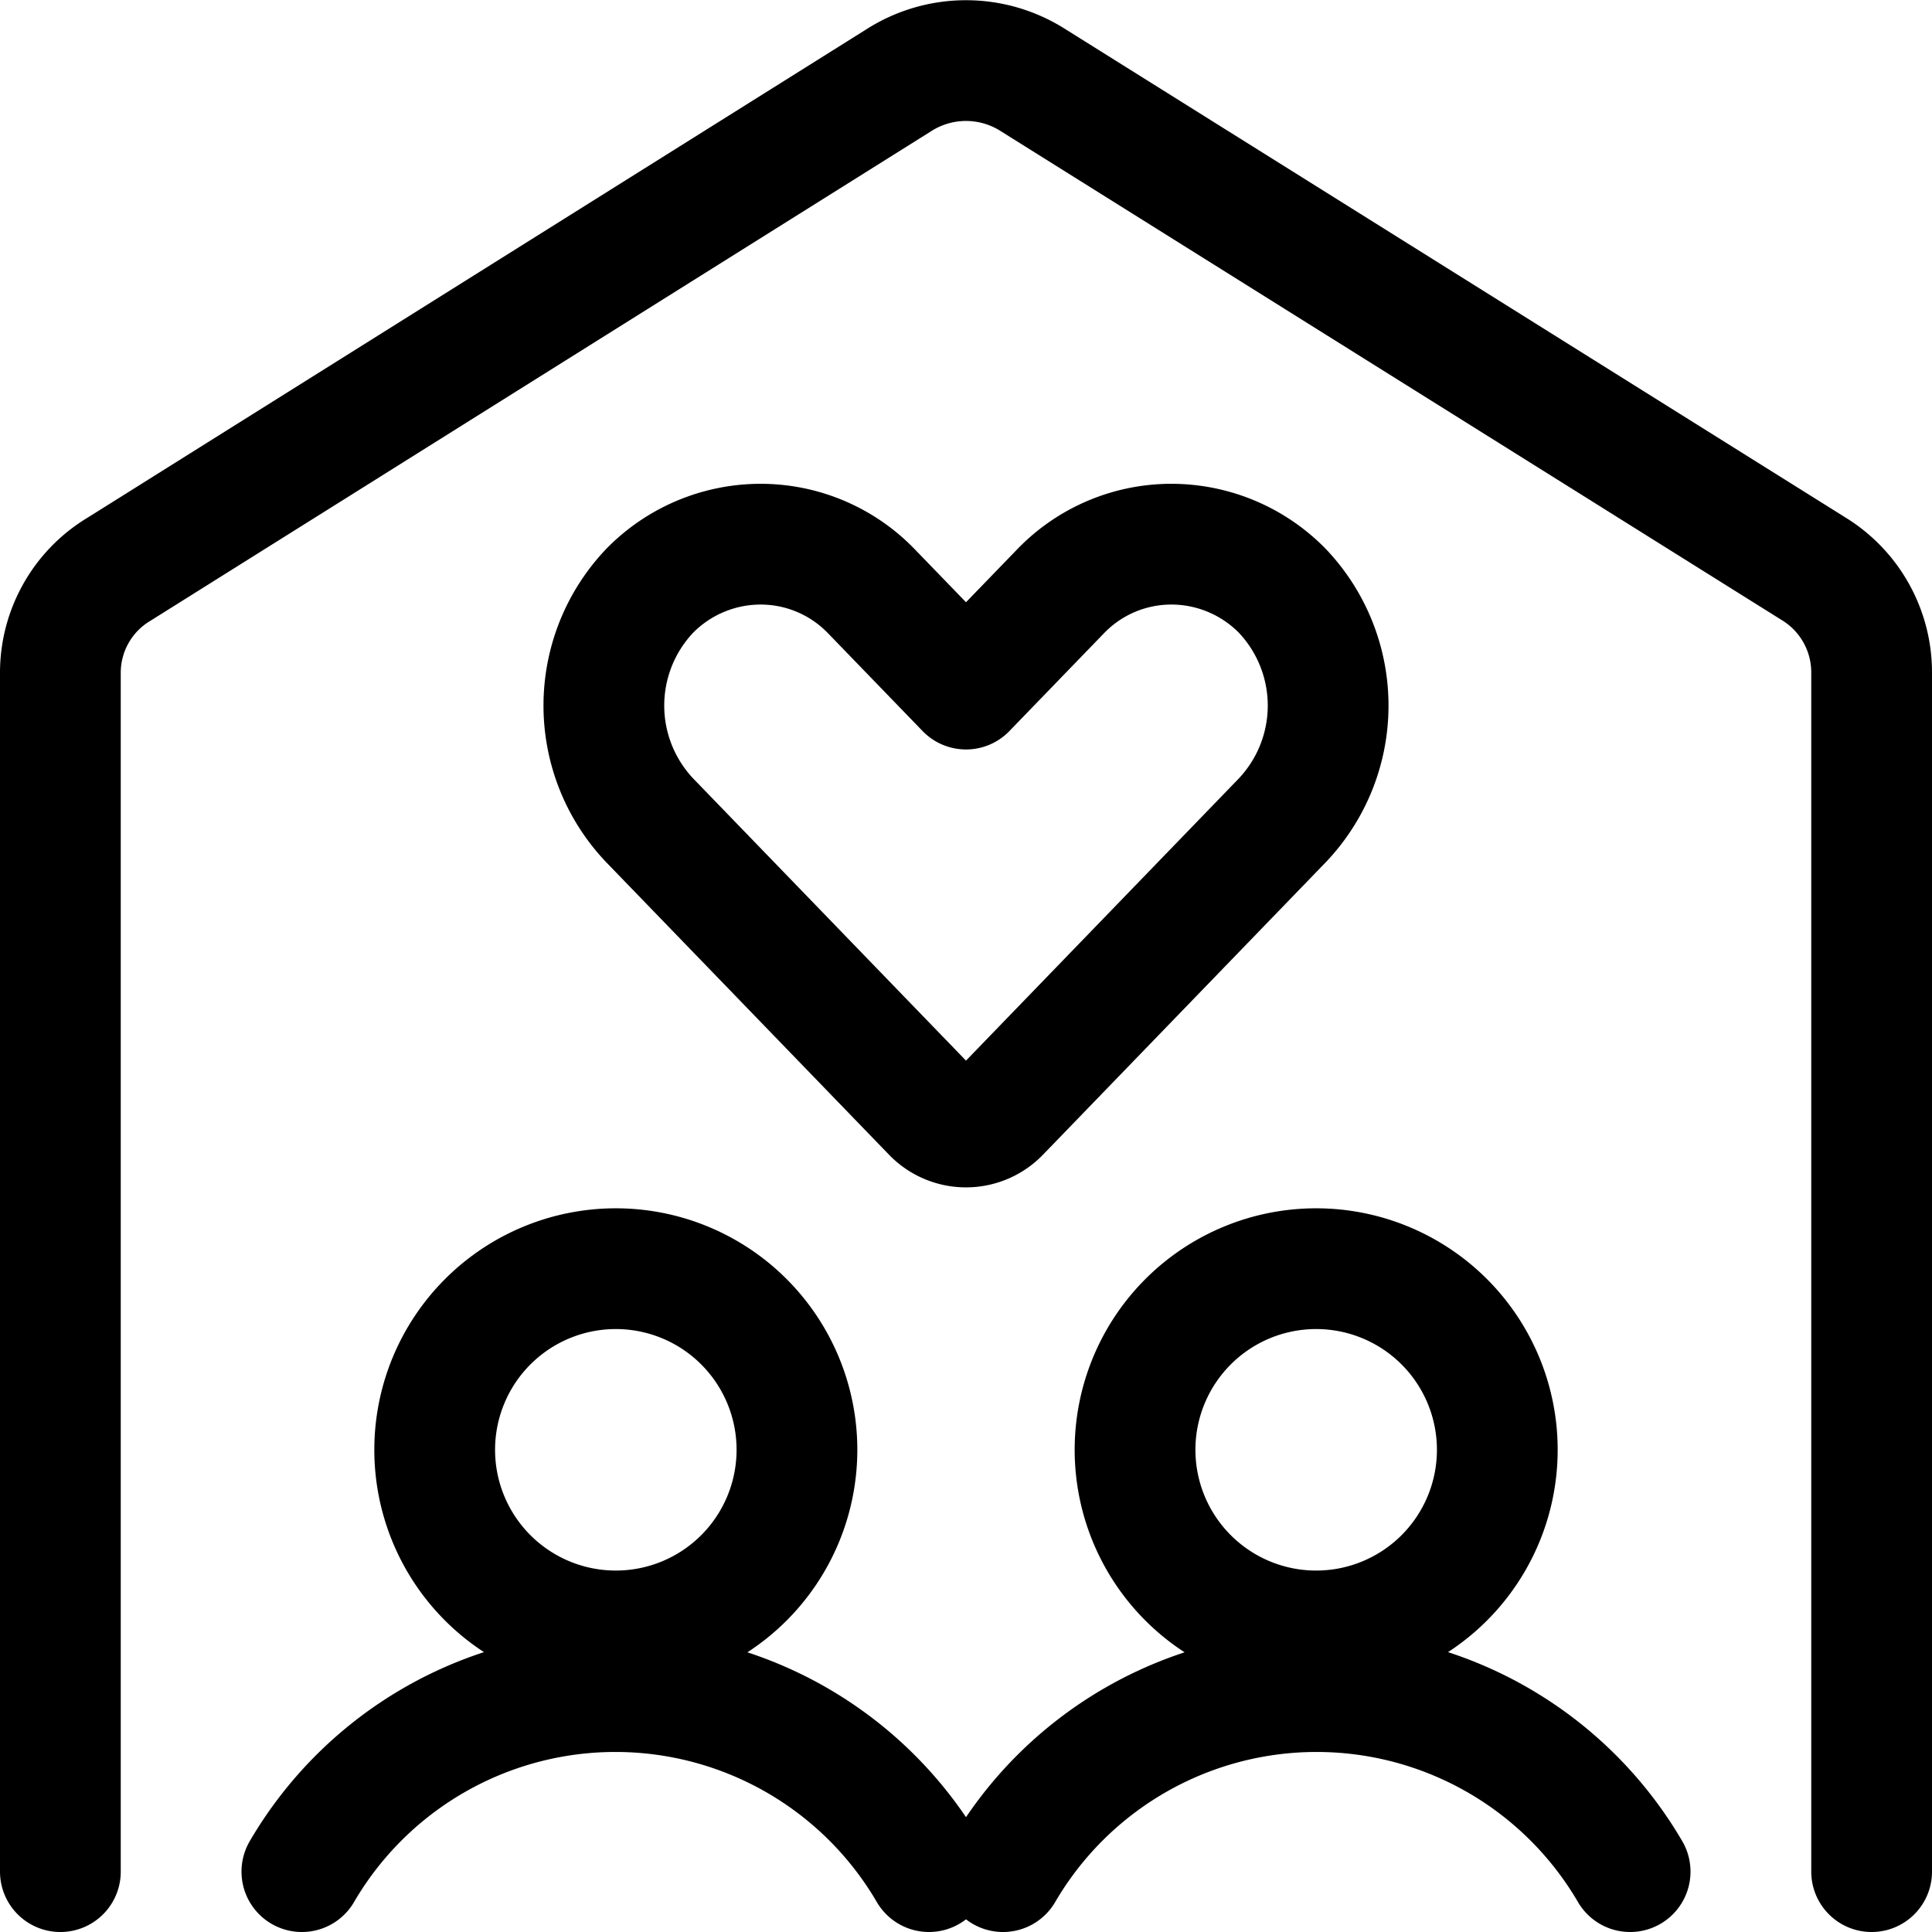
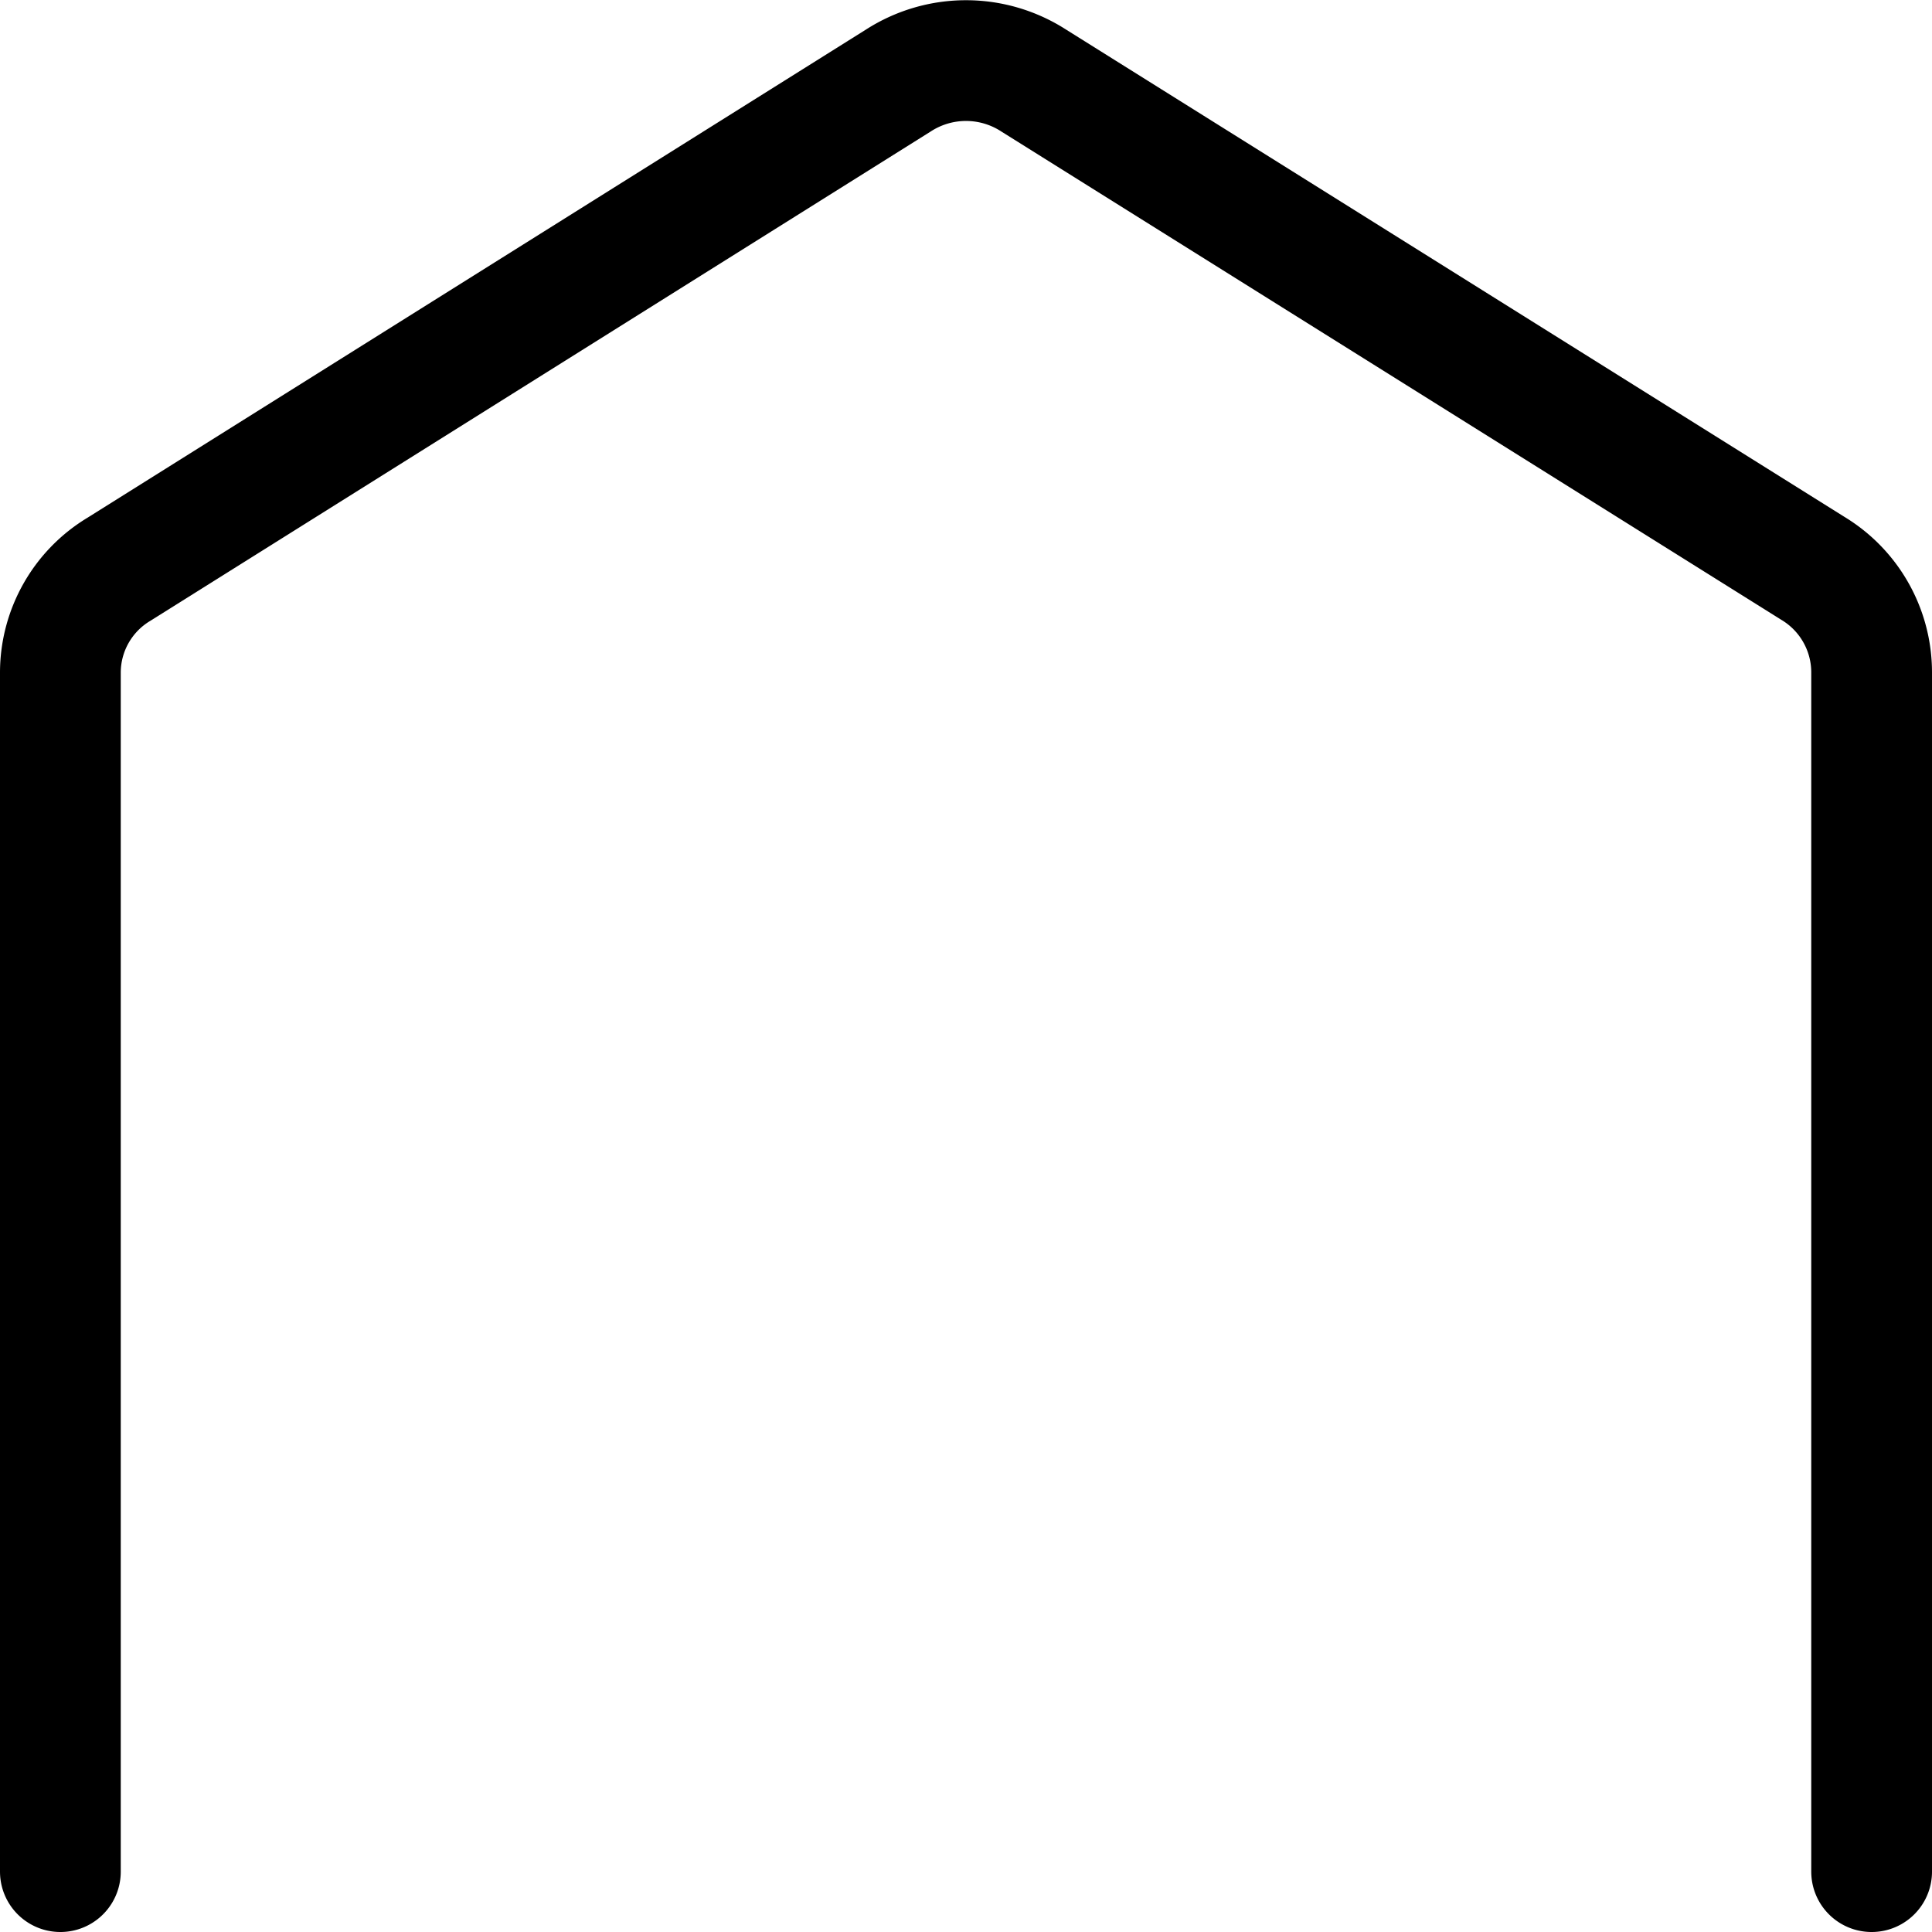
<svg xmlns="http://www.w3.org/2000/svg" viewBox="0 0 24 24">
  <defs>
    <style>.cls-1{fill:none;stroke:#000;stroke-linecap:round;stroke-linejoin:round;stroke-width:1.5px;}</style>
  </defs>
  <g id="Layer_2" data-name="Layer 2">
    <g id="Icons">
      <g id="Romance_Couples_couple-home-man-woman" data-name="Romance / Couples / couple-home-man-woman">
        <g id="Group_73" data-name="Group 73">
          <g id="couple-home-man-woman">
-             <path id="Shape_405" data-name="Shape 405" class="cls-1" d="M15.93,7.34a1.93,1.93,0,0,0-1.38-.58,1.91,1.91,0,0,0-1.37.58L12,8.56,10.82,7.34a1.91,1.91,0,0,0-1.37-.58,1.93,1.93,0,0,0-1.38.58,2.07,2.07,0,0,0,0,2.85l3.51,3.63a.58.58,0,0,0,.84,0l3.51-3.63A2.07,2.07,0,0,0,15.93,7.34Z" />
            <path id="Shape_406" data-name="Shape 406" class="cls-1" d="M.75,23.25V8.35a1.5,1.5,0,0,1,.73-1.28L11.16,1a1.55,1.55,0,0,1,1.68,0l9.68,6.06a1.51,1.51,0,0,1,.73,1.29v14.9" />
-             <path id="Oval_33" data-name="Oval 33" class="cls-1" d="M16.35,20.26A2.25,2.25,0,1,0,14.1,18,2.25,2.25,0,0,0,16.35,20.26Z" />
-             <path id="Shape_407" data-name="Shape 407" class="cls-1" d="M20.25,23.25a4.51,4.51,0,0,0-7.79,0" />
-             <path id="Oval_34" data-name="Oval 34" class="cls-1" d="M7.65,20.26A2.25,2.25,0,1,0,5.4,18,2.25,2.25,0,0,0,7.65,20.26Z" />
-             <path id="Shape_408" data-name="Shape 408" class="cls-1" d="M11.54,23.25a4.51,4.51,0,0,0-7.79,0" />
          </g>
        </g>
      </g>
    </g>
  </g>
</svg>